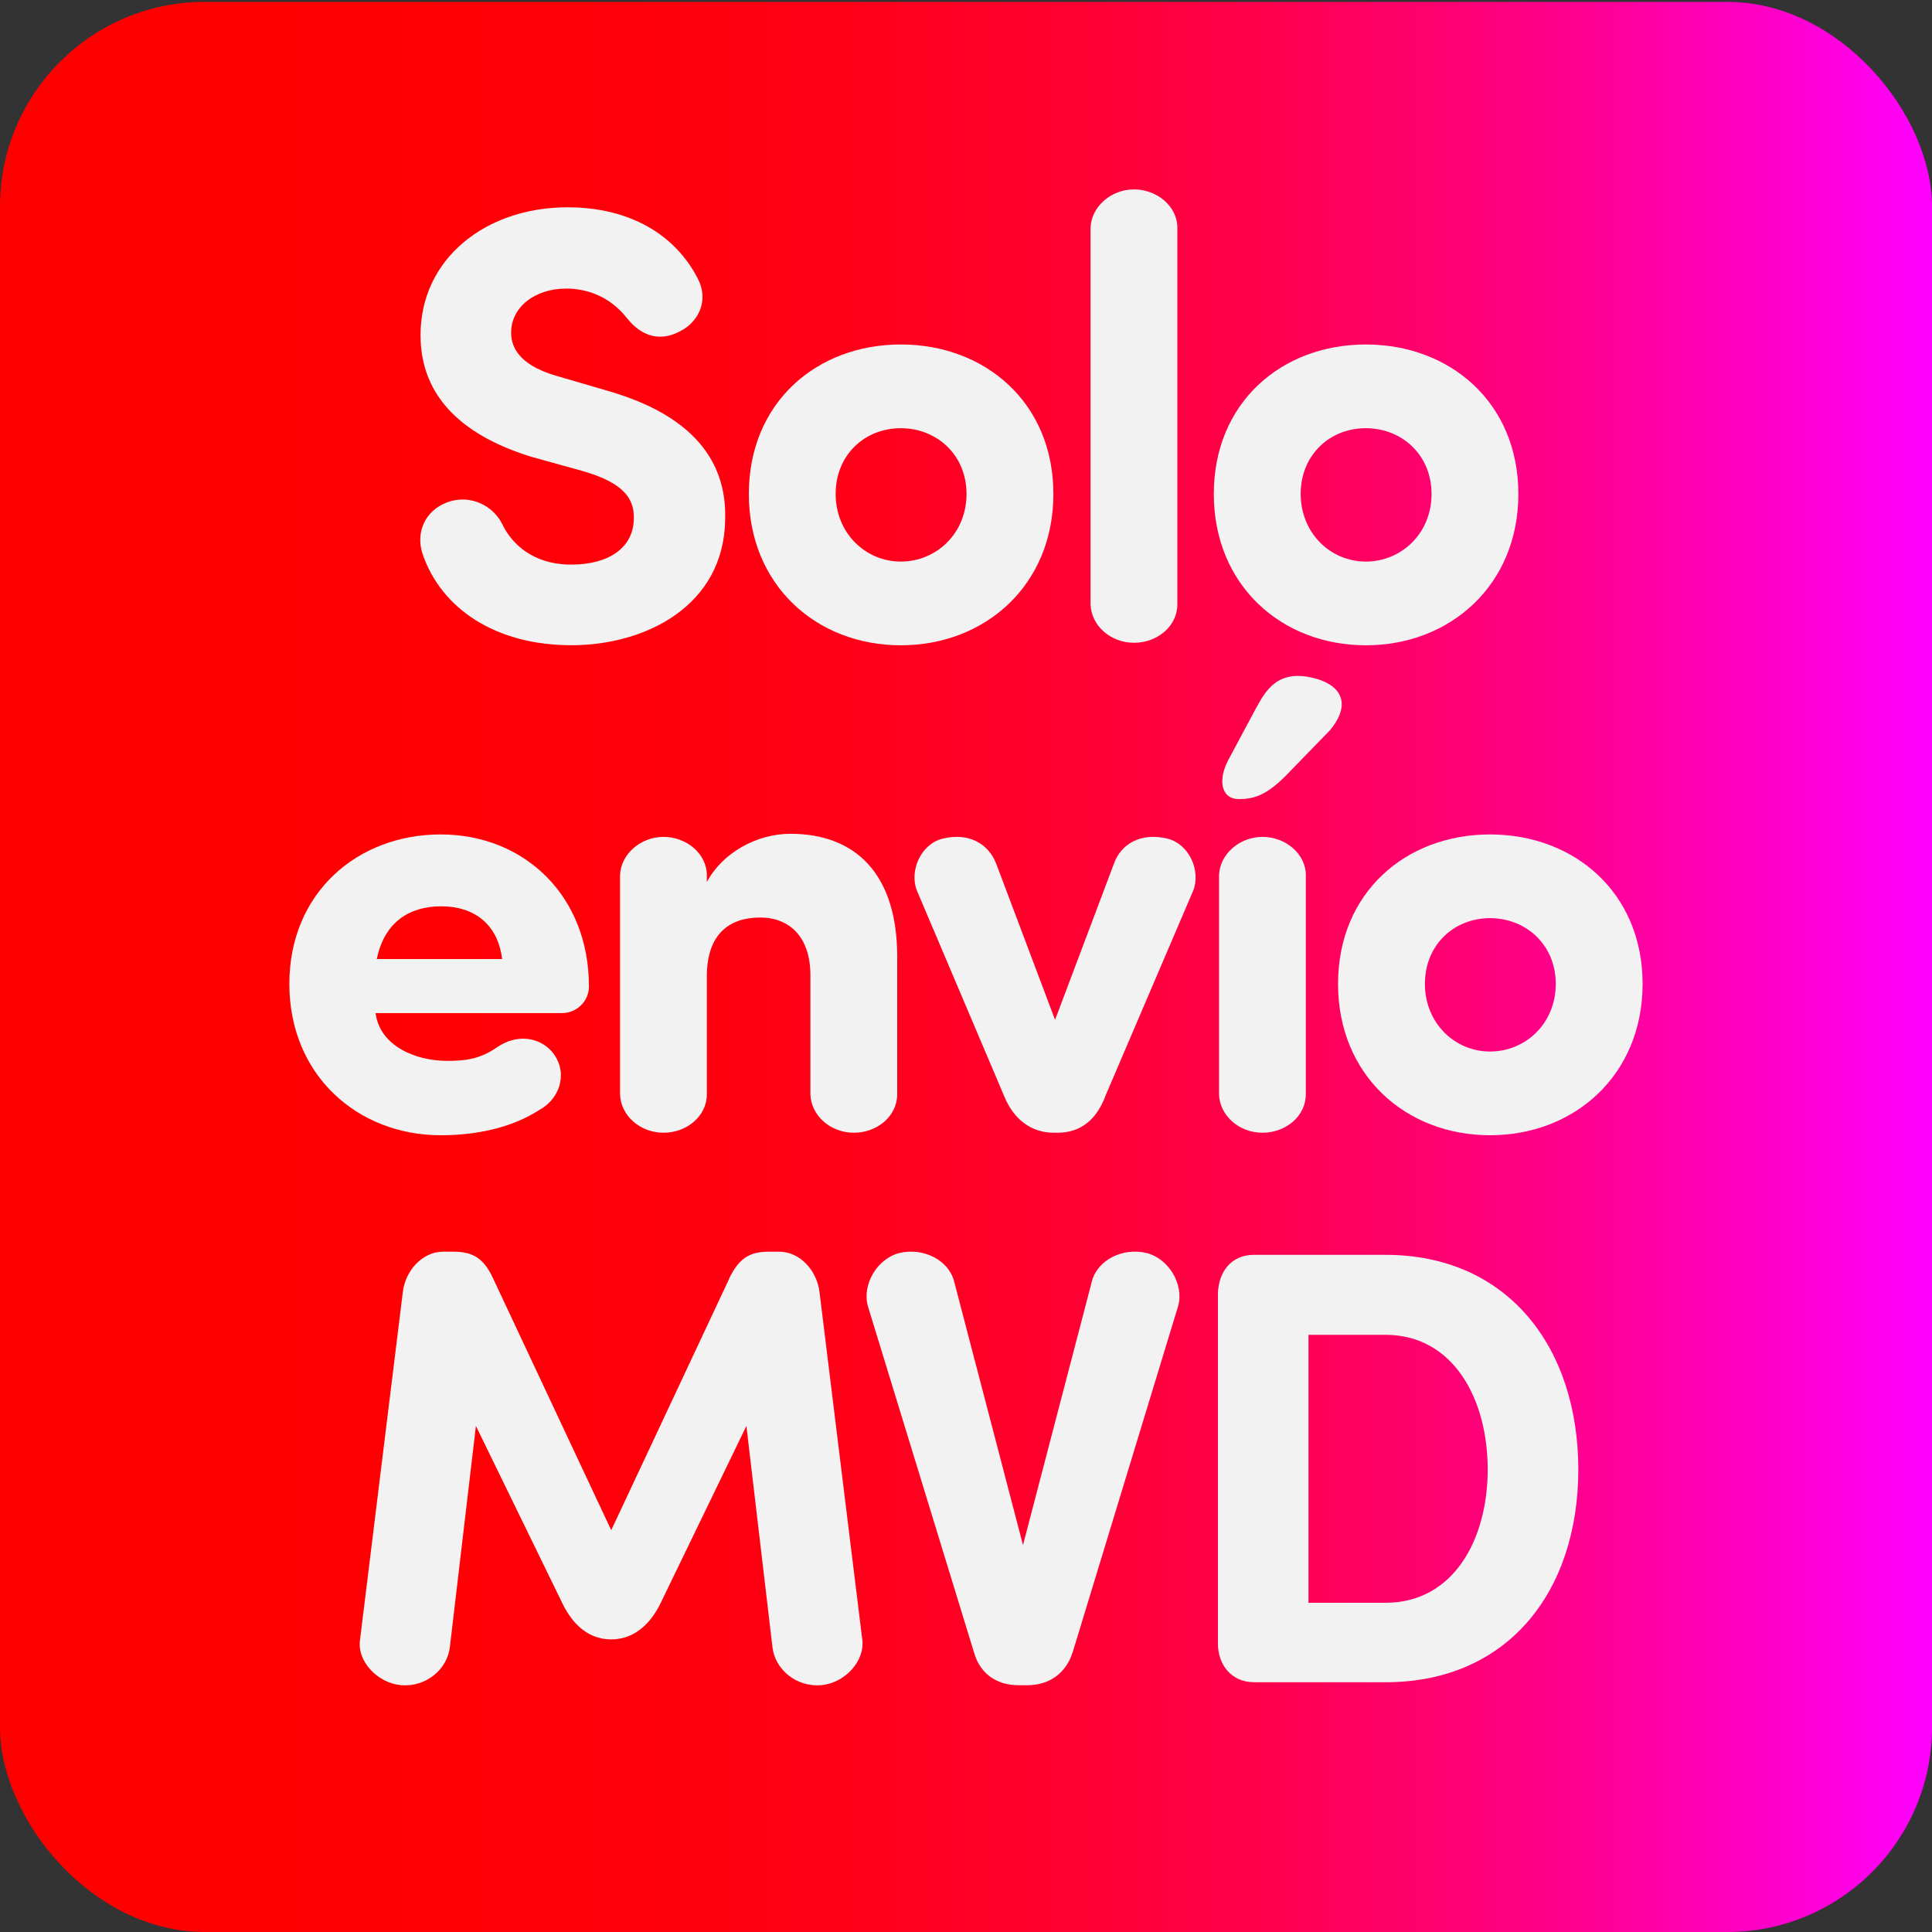
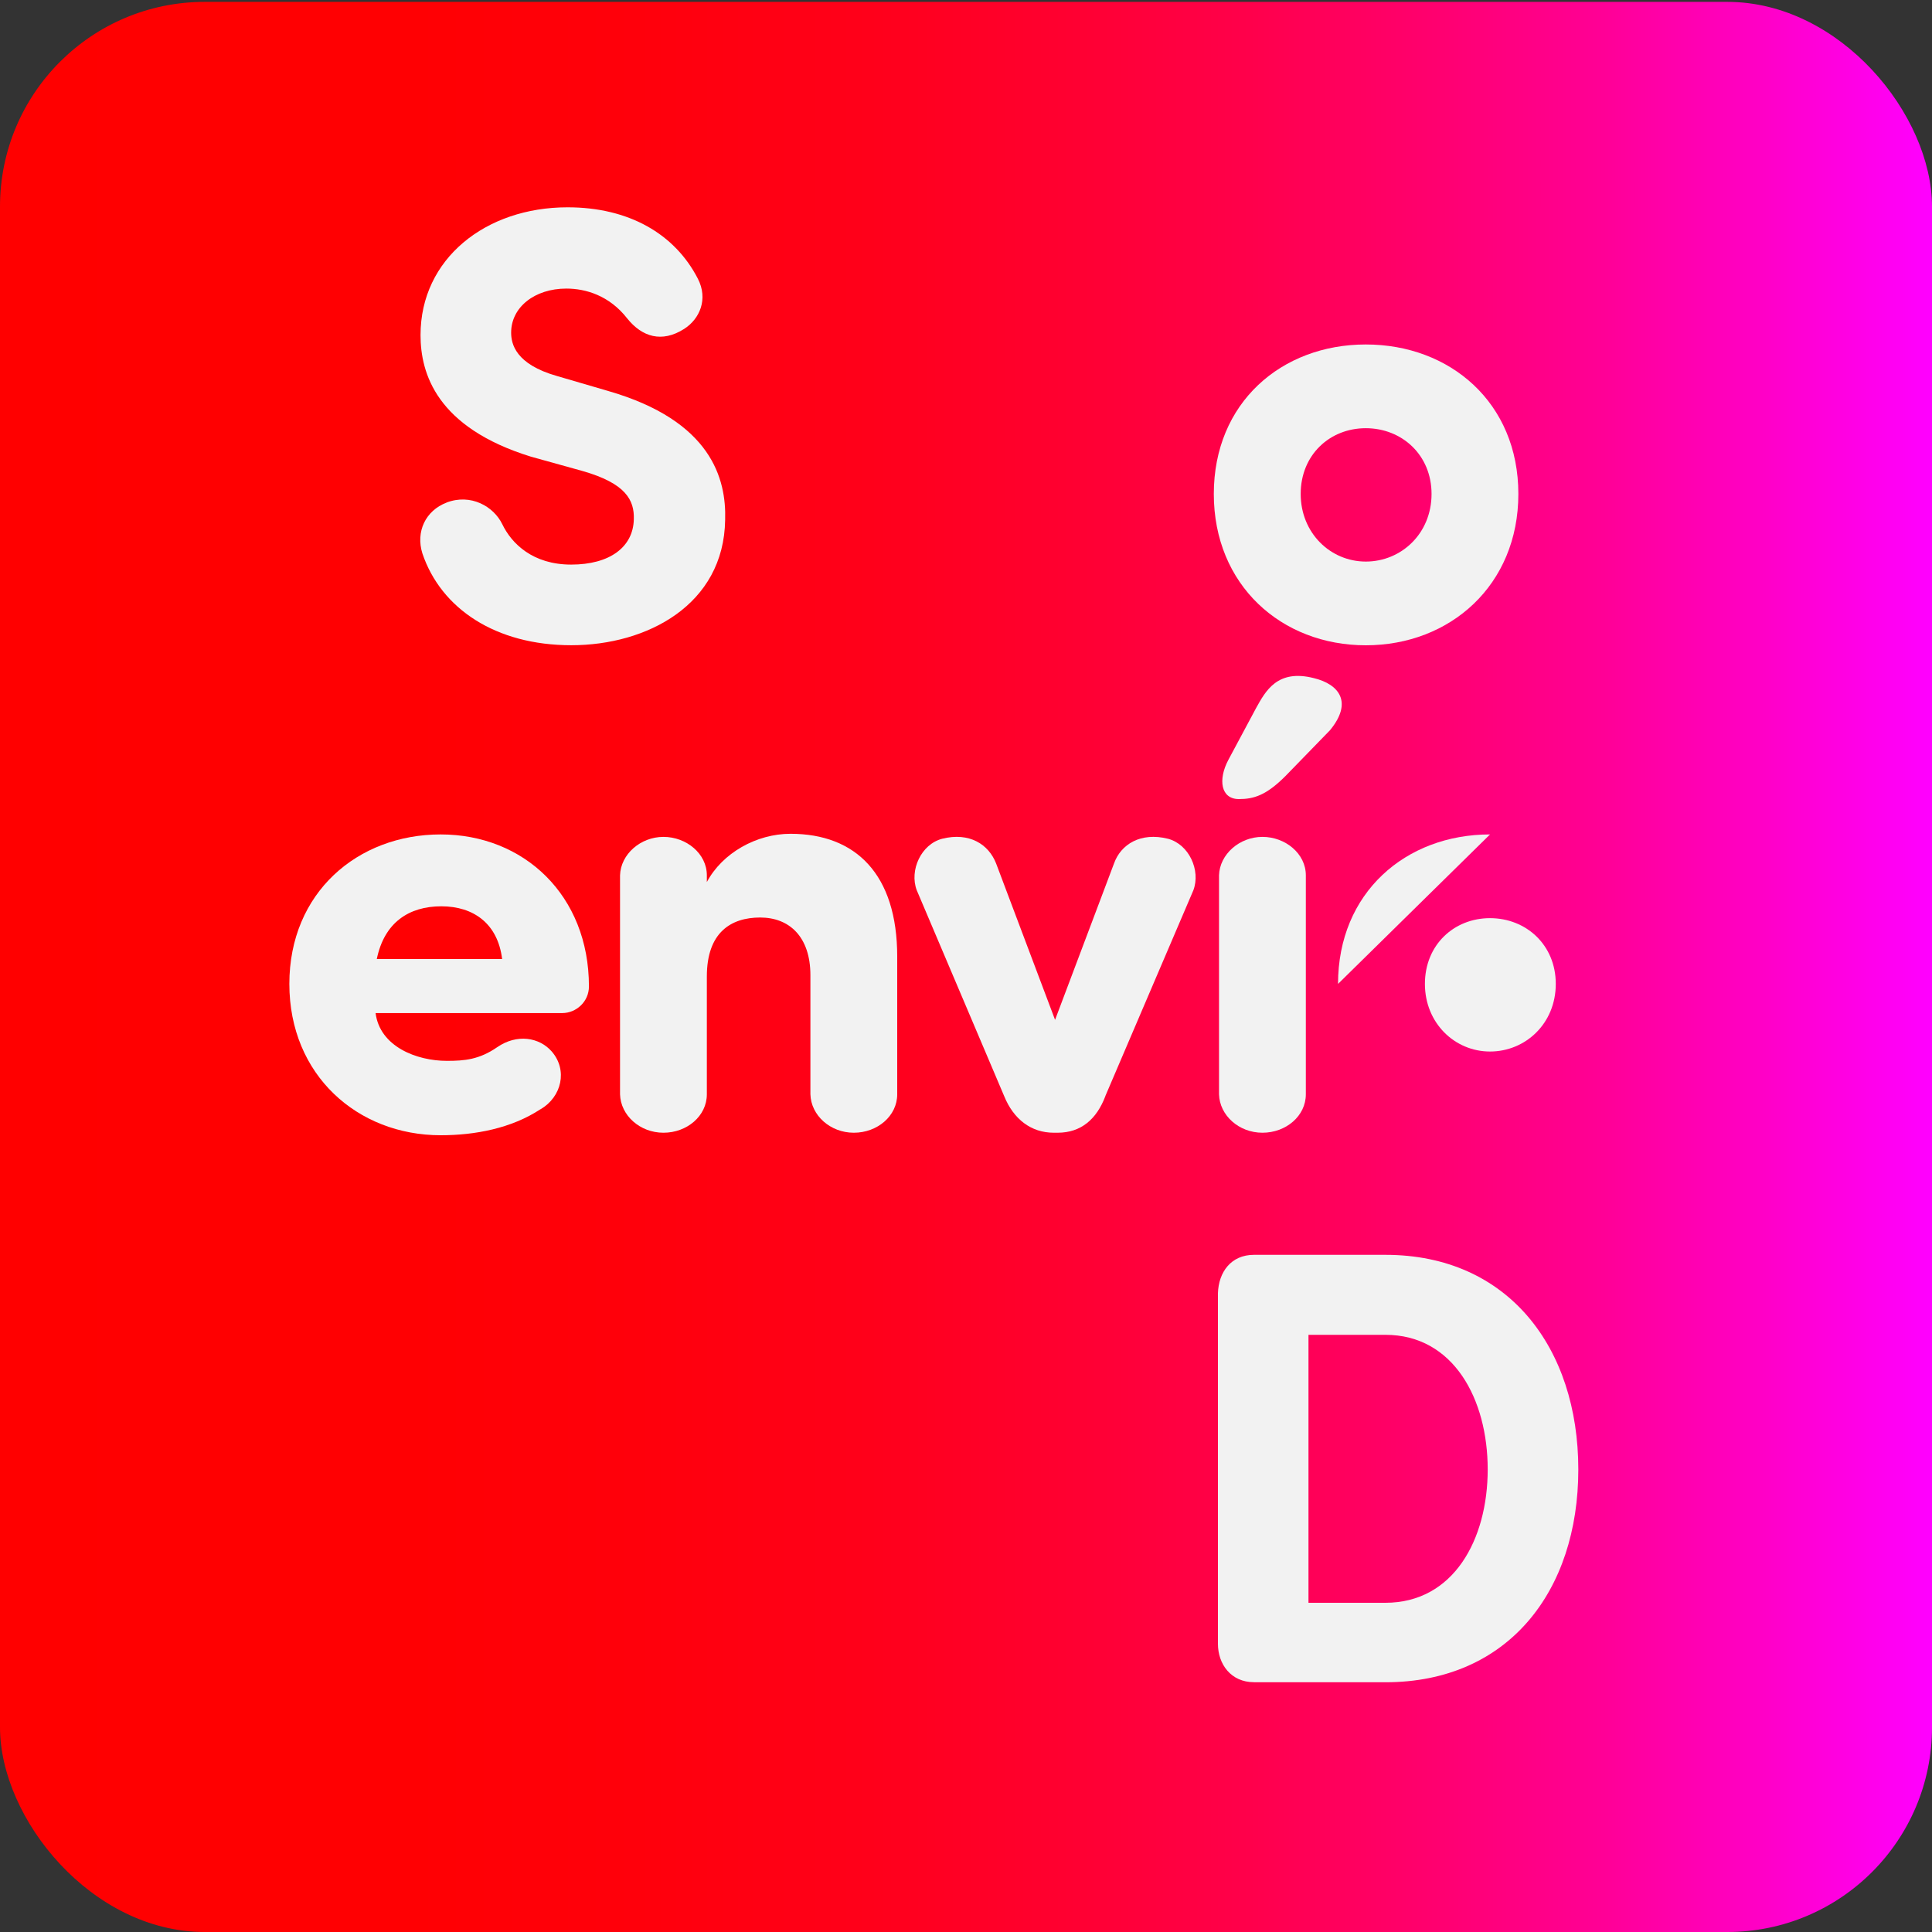
<svg xmlns="http://www.w3.org/2000/svg" version="1.1" viewBox="0 0 300 300">
  <rect x="0" y="0" width="300" height="300" fill="#333333" stroke="none" />
  <defs>
    <linearGradient id="Degradado_sin_nombre_3" data-name="Degradado sin nombre 3" x1="0" y1="150.14" x2="300" y2="150.14" gradientUnits="userSpaceOnUse">
      <stop offset="0" stop-color="red" />
      <stop offset=".2" stop-color="#ff0002" />
      <stop offset=".33" stop-color="#ff000b" />
      <stop offset=".45" stop-color="#ff001a" />
      <stop offset=".55" stop-color="#ff0030" />
      <stop offset=".65" stop-color="#ff004c" />
      <stop offset=".74" stop-color="#ff006e" />
      <stop offset=".83" stop-color="#ff0096" />
      <stop offset=".91" stop-color="#ff00c5" />
      <stop offset=".99" stop-color="#ff00f9" />
      <stop offset="1" stop-color="#f0f" />
    </linearGradient>
  </defs>
  <g isolation="isolate">
    <g id="Layer_1">
      <g>
        <rect x="0" y=".29" width="300" height="299.71" rx="31.79" ry="31.79" fill="url(#Degradado_sin_nombre_3)" mix-blend-mode="darken" />
        <g>
          <path d="M69.33,78.04c3.76-1.44,7.32.58,8.67,3.37,1.44,2.99,4.72,6.26,10.69,6.26s9.63-2.7,9.73-7.03c.1-2.99-1.25-5.59-7.99-7.51l-7.99-2.22c-14.64-4.53-17.14-12.91-17.14-18.88,0-11.85,10.11-19.84,22.83-19.84,9.54,0,16.66,4.14,20.23,11.08,1.64,3.18.29,6.26-2.12,7.8-3.47,2.21-6.55,1.25-8.86-1.64-2.79-3.56-6.45-4.62-9.44-4.62-4.91,0-8.57,2.89-8.57,6.84,0,1.73.67,4.91,7.13,6.74l7.9,2.31c16.08,4.62,18.4,13.68,18.2,20.03-.19,13.19-12.14,19.46-23.89,19.46s-20.23-5.68-23.12-14.25c-1.06-3.37.48-6.65,3.76-7.9Z" fill="#f2f2f2" />
-           <path d="M116.28,76.7c0-14.16,10.5-23.21,23.6-23.21s23.69,9.05,23.69,23.21-10.59,23.5-23.69,23.5-23.6-9.34-23.6-23.5ZM150.08,76.7c0-6.07-4.62-10.21-10.21-10.21s-10.11,4.14-10.11,10.21,4.62,10.5,10.11,10.5,10.21-4.33,10.21-10.5Z" fill="#f2f2f2" />
-           <path d="M182.82,93.84c0,3.37-3.08,5.97-6.74,5.97s-6.65-2.7-6.74-5.97v-58.46c.1-3.27,3.18-5.97,6.74-5.97s6.74,2.6,6.74,5.97v58.46Z" fill="#f2f2f2" />
          <path d="M188.48,76.7c0-14.16,10.5-23.21,23.6-23.21s23.69,9.05,23.69,23.21-10.59,23.5-23.69,23.5-23.6-9.34-23.6-23.5ZM222.29,76.7c0-6.07-4.62-10.21-10.21-10.21s-10.11,4.14-10.11,10.21,4.62,10.5,10.11,10.5,10.21-4.33,10.21-10.5Z" fill="#f2f2f2" />
          <path d="M83.94,172.23c-4.53,2.99-10.21,4.05-15.51,4.05-12.91,0-23.5-9.34-23.5-23.5s10.59-23.21,23.5-23.21,23.02,9.44,23.02,23.6c0,2.41-2.02,4.14-4.14,4.14h-28.99c.67,5.2,6.36,7.42,11.08,7.42,2.7,0,5.01-.19,7.8-2.12,3.08-2.12,6.55-1.54,8.48.67,2.5,2.89,1.54,7.03-1.73,8.96ZM77.97,148.92c-.67-5.49-4.43-8.19-9.44-8.19s-8.86,2.5-10.02,8.19h19.46Z" fill="#f2f2f2" />
          <path d="M109.75,136.98c2.41-4.53,7.71-7.51,13-7.51,10.11,0,16.57,6.26,16.57,19.07v21.38c0,3.37-3.08,5.97-6.74,5.97s-6.65-2.7-6.74-5.97v-18.49c0-5.97-3.27-8.96-7.8-8.96s-8.28,2.31-8.28,9.15v18.3c0,3.37-3.08,5.97-6.74,5.97s-6.65-2.7-6.74-5.97v-34c.1-3.27,3.18-5.97,6.74-5.97s6.74,2.6,6.74,5.97v1.06Z" fill="#f2f2f2" />
          <path d="M171.64,170.21c-1.35,3.56-3.76,5.68-7.42,5.68h-.58c-3.56,0-6.26-2.12-7.71-5.68l-13.58-31.98c-1.16-3.08.67-7.13,3.95-7.99,4.24-1.06,7.22.87,8.38,3.85l9.15,24.27,9.15-24.27c1.06-2.99,4.14-4.91,8.38-3.85,3.28.87,5.1,4.91,3.95,7.99l-13.68,31.98Z" fill="#f2f2f2" />
          <path d="M202.77,169.92c0,3.37-3.08,5.97-6.74,5.97s-6.65-2.7-6.74-5.97v-34c.1-3.27,3.18-5.97,6.74-5.97s6.74,2.6,6.74,5.97v34ZM190.73,118.01l4.33-8.09c1.45-2.6,3.28-6.07,8.96-4.62,3.95.96,6.07,3.76,2.5,8.09l-6.93,7.13c-2.99,2.99-4.91,3.56-7.22,3.56-2.79,0-3.27-2.99-1.64-6.07Z" fill="#f2f2f2" />
-           <path d="M207.77,152.78c0-14.16,10.5-23.21,23.6-23.21s23.69,9.05,23.69,23.21-10.59,23.5-23.69,23.5-23.6-9.34-23.6-23.5ZM241.58,152.78c0-6.07-4.62-10.21-10.21-10.21s-10.11,4.14-10.11,10.21,4.62,10.5,10.11,10.5,10.21-4.33,10.21-10.5Z" fill="#f2f2f2" />
-           <path d="M113.19,198.6c1.73-3.66,3.66-4.24,6.36-4.24h1.44c3.27,0,5.88,2.99,6.26,6.26l6.65,54.03c.39,3.37-2.79,6.74-6.45,7.03-3.76.29-7.13-2.41-7.51-5.97l-4.04-34.29-13.2,27.26c-1.25,2.7-3.66,5.88-7.8,5.88s-6.45-3.18-7.71-5.88l-13.29-27.26-4.04,34.29c-.39,3.56-3.76,6.26-7.51,5.97-3.66-.29-6.93-3.66-6.45-7.03l6.65-54.03c.39-3.27,2.99-6.26,6.26-6.26h1.44c2.7,0,4.72.58,6.36,4.24l18.3,39.01,18.3-39.01Z" fill="#f2f2f2" />
-           <path d="M166.55,256.58c-.96,3.08-3.47,5.1-7.03,5.1h-1.35c-3.66,0-6.07-2.02-6.93-5.1l-16.47-53.74c-.96-3.37,1.44-7.42,4.91-8.28,3.66-.87,7.61,1.06,8.48,4.43l10.69,40.93,10.69-40.93c.87-3.37,4.82-5.3,8.48-4.43,3.47.87,5.88,4.91,4.91,8.28l-16.37,53.74Z" fill="#f2f2f2" />
+           <path d="M207.77,152.78c0-14.16,10.5-23.21,23.6-23.21ZM241.58,152.78c0-6.07-4.62-10.21-10.21-10.21s-10.11,4.14-10.11,10.21,4.62,10.5,10.11,10.5,10.21-4.33,10.21-10.5Z" fill="#f2f2f2" />
          <path d="M194.71,261.21c-3.56,0-5.59-2.79-5.59-5.97v-54.42c.1-3.27,2.02-5.97,5.59-5.97h20.42c19.07,0,29.95,14.45,29.95,33.33s-10.88,33.04-29.95,33.04h-20.42ZM203.18,248.88h11.94c10.59,0,15.89-9.82,15.89-20.71s-5.3-20.9-15.89-20.9h-11.94v41.61Z" fill="#f2f2f2" />
        </g>
      </g>
    </g>
  </g>
</svg>